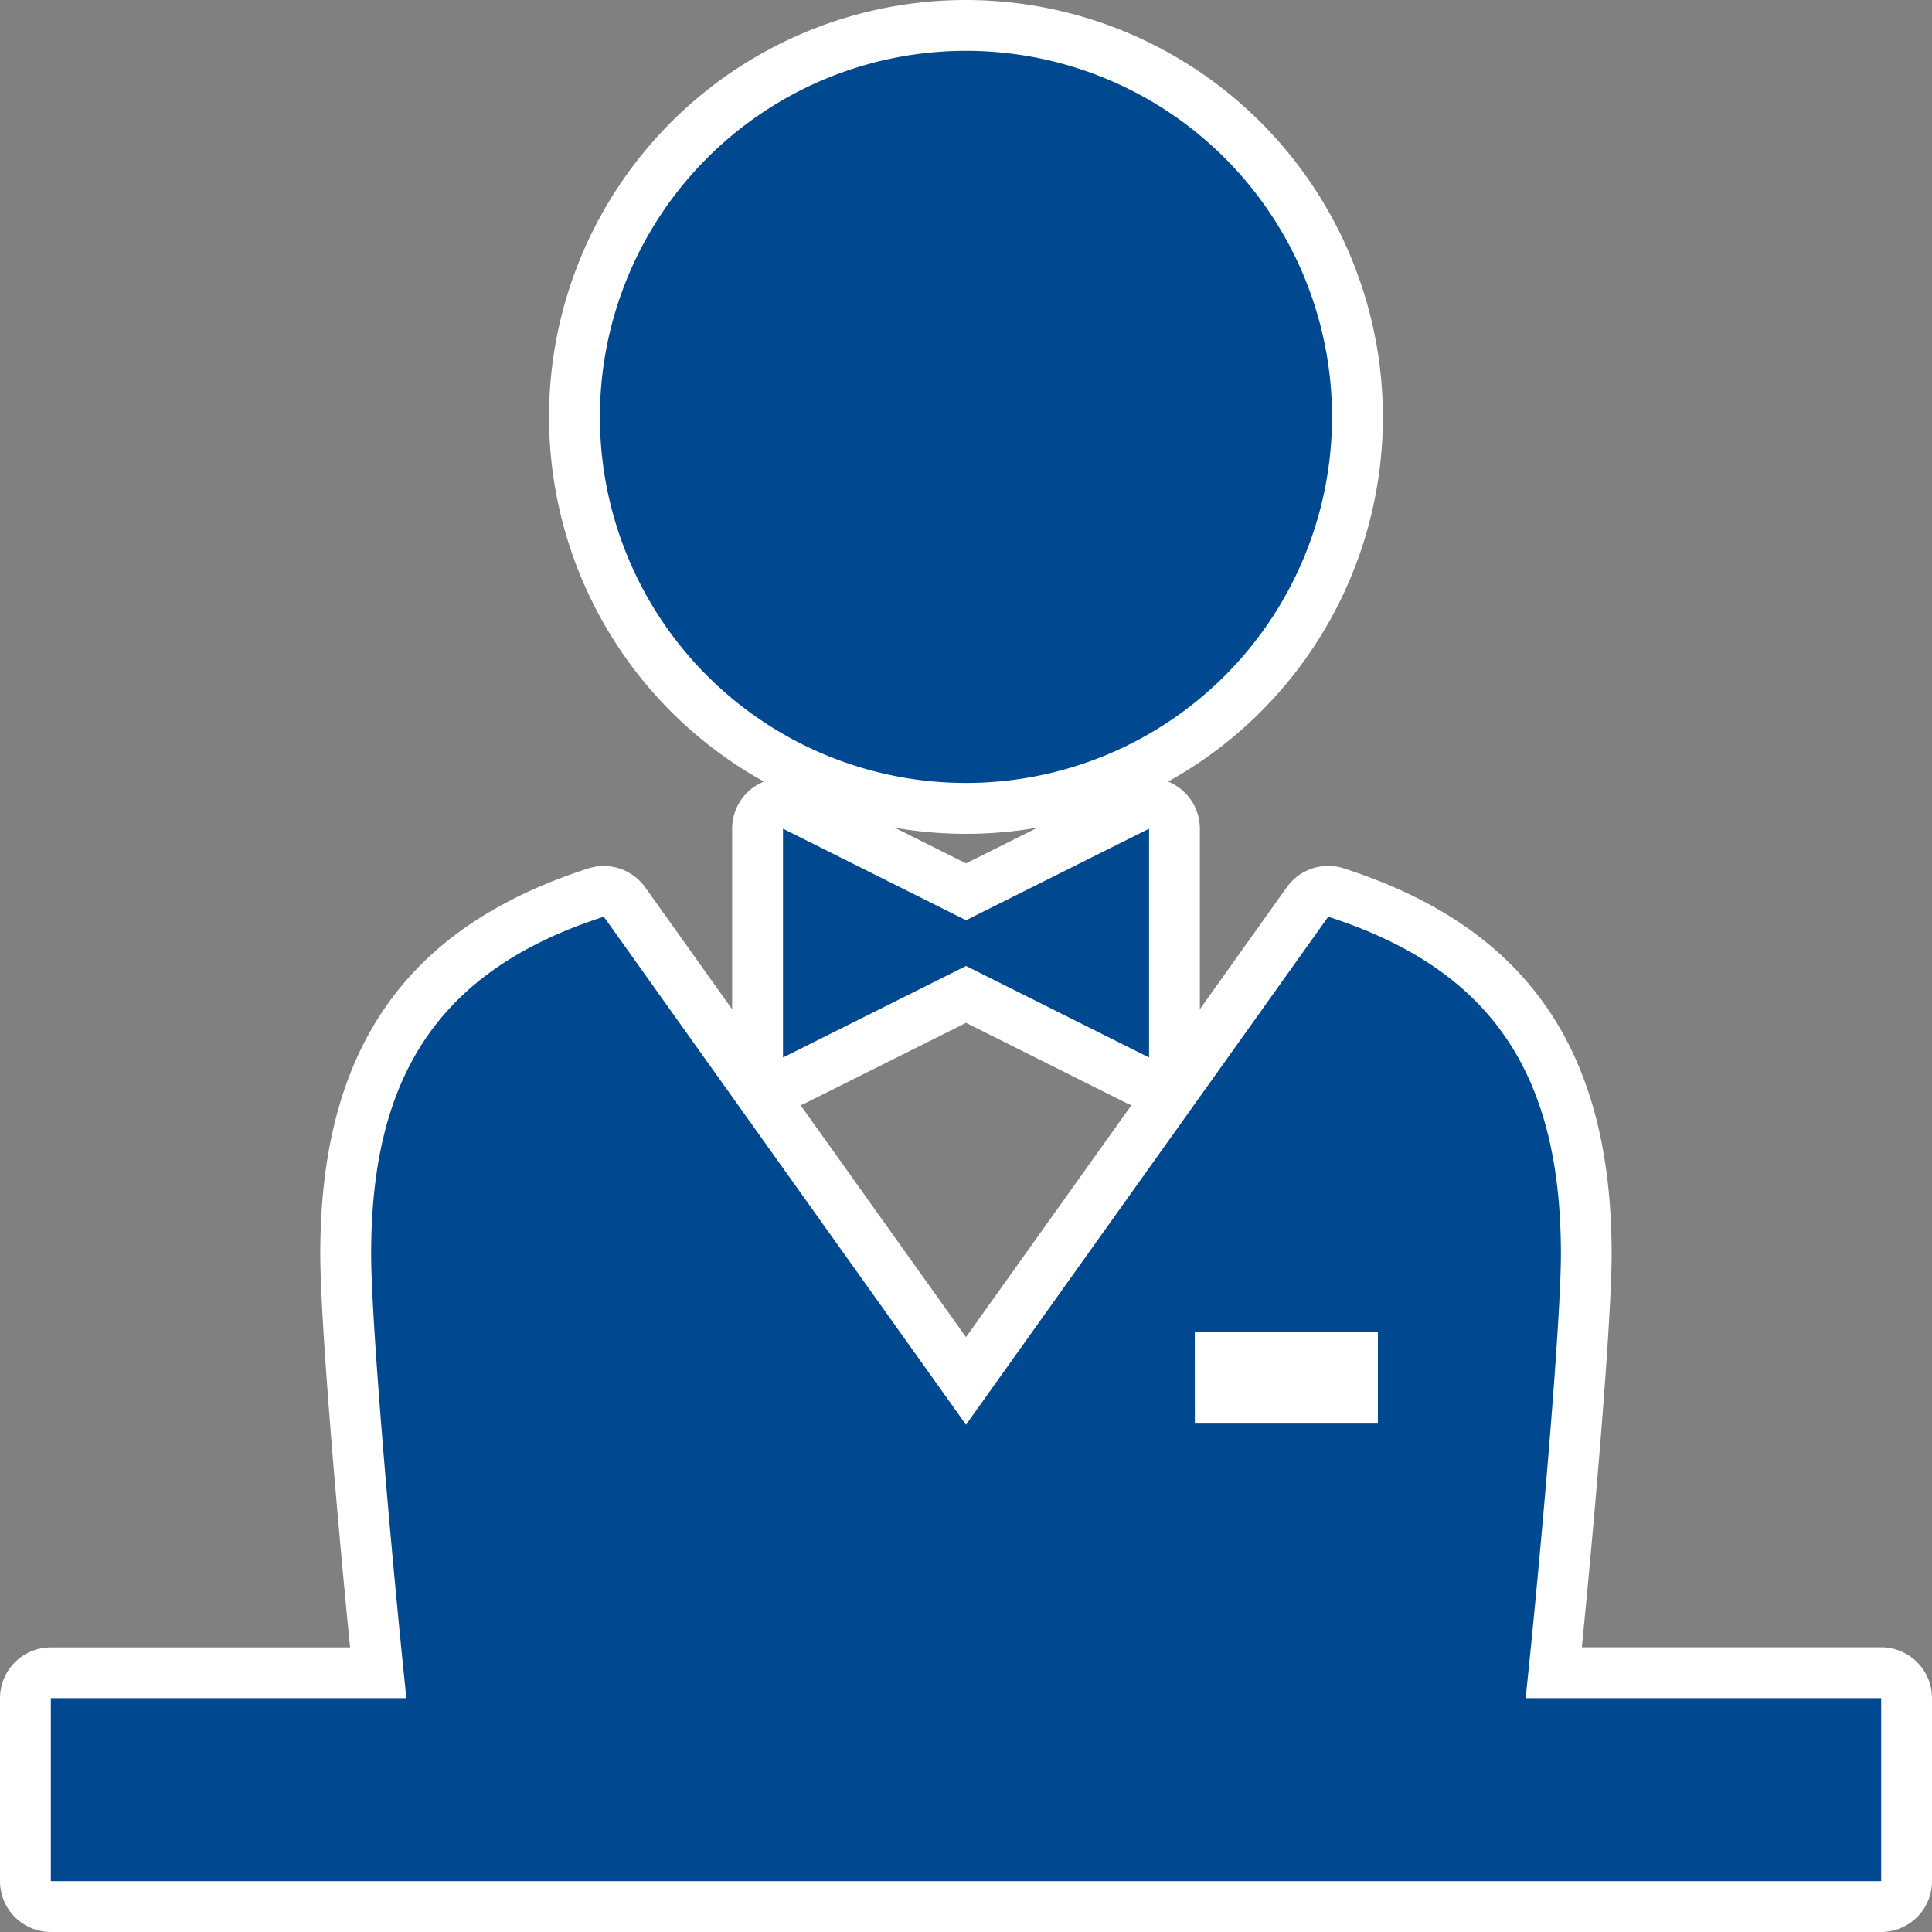
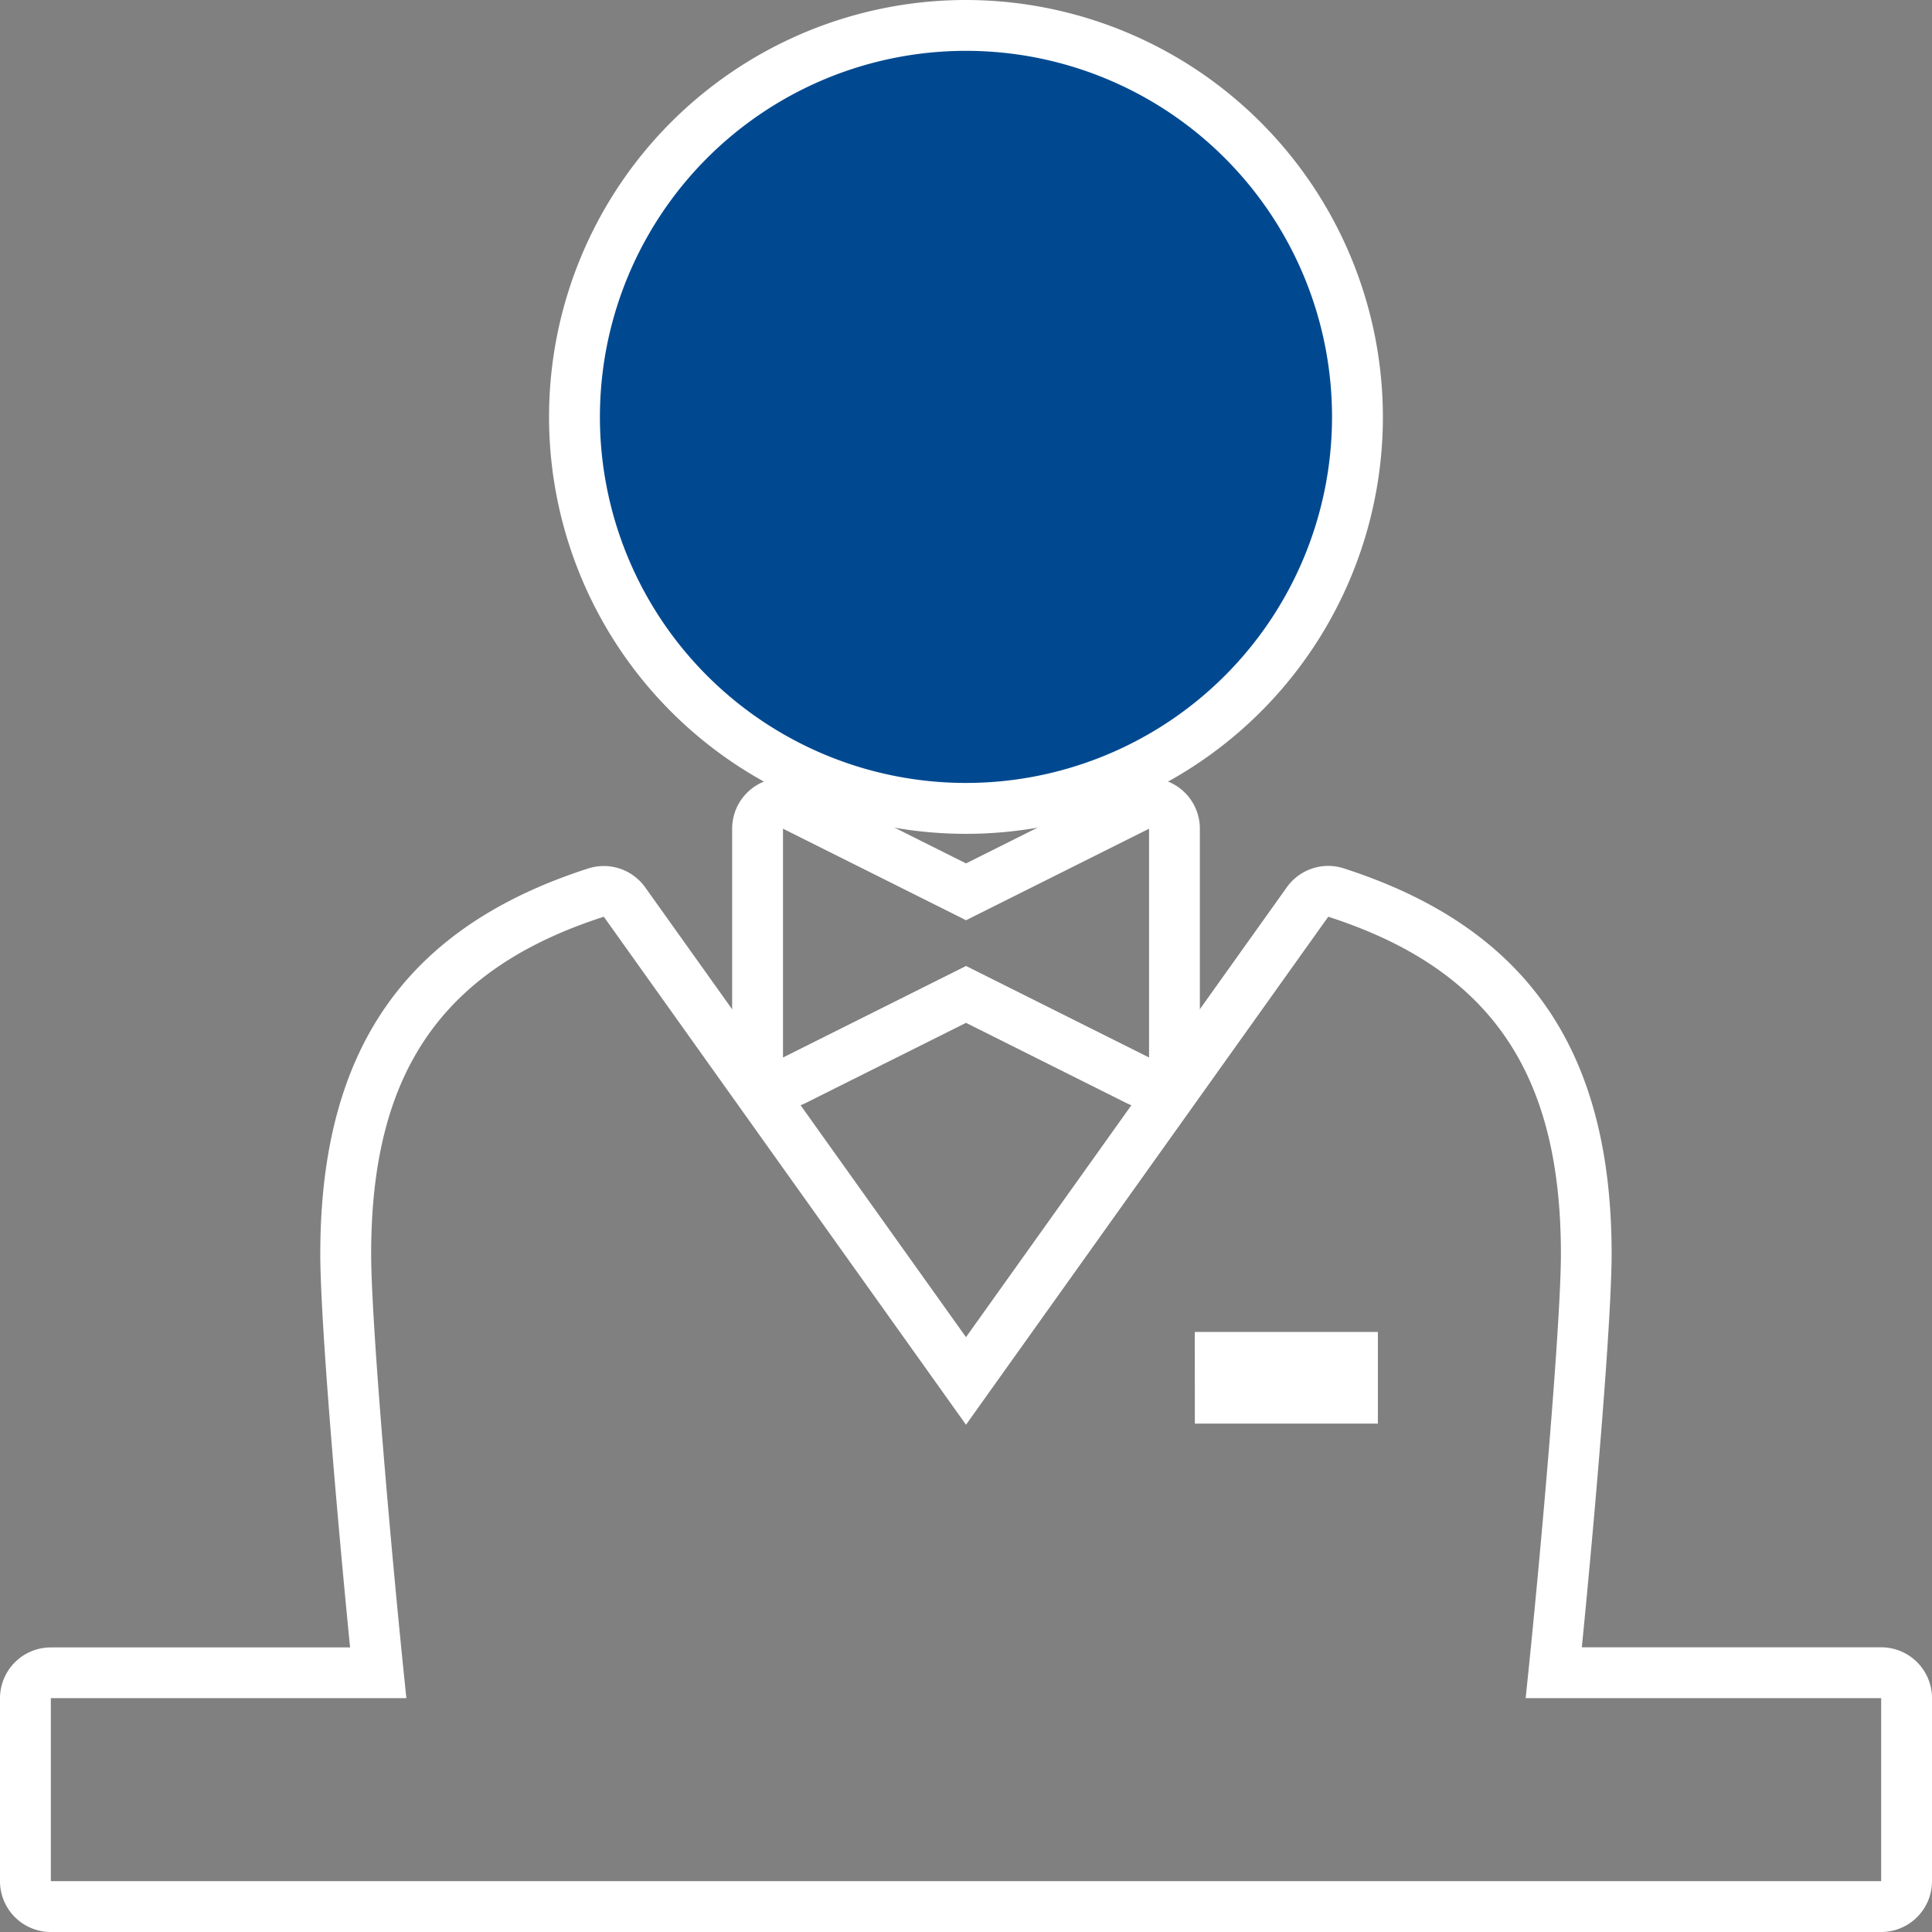
<svg xmlns="http://www.w3.org/2000/svg" width="64" height="64">
  <rect width="100%" height="100%" fill="#808080" stroke="none" />
  <defs>
    <clipPath id="a">
      <path fill="none" d="M0 0h64v64H0z" data-name="長方形 77" />
    </clipPath>
  </defs>
  <g clip-path="url(#a)" data-name="グループ 96">
    <path fill="#004990" d="M32 26.779A12.968 12.968 0 1144.969 13.81 12.983 12.983 0 0132 26.779" data-name="パス 233" />
    <path fill="#fff" d="M32 1.684a12.126 12.126 0 11-12.127 12.127A12.126 12.126 0 0132 1.684M32 0a13.811 13.811 0 1013.81 13.811A13.826 13.826 0 0032 0" data-name="パス 234" />
-     <path fill="#004990" d="M1.684 63.158a.842.842 0 01-.842-.842v-6.063a.842.842 0 01.842-.842h10.845c-.471-4.612-1.076-11.643-1.076-13.874 0-6.431 2.557-10.123 8.291-11.97a.834.834 0 01.259-.041.842.842 0 01.685.354L32 45.745 43.312 29.88a.845.845 0 01.686-.354.828.828 0 01.258.041c5.734 1.848 8.291 5.539 8.291 11.97 0 2.226-.605 9.258-1.075 13.874h10.844a.842.842 0 01.842.842v6.063a.842.842 0 01-.842.842zM44.8 44.964h-4.379v1.347H44.8z" data-name="パス 235" />
    <path fill="#fff" d="M44 30.368c5.507 1.774 7.707 5.325 7.707 11.169 0 2.292-.665 9.962-1.168 14.716h11.777v6.063H1.684v-6.063h11.778c-.5-4.754-1.167-12.424-1.167-14.716 0-5.843 2.2-9.395 7.707-11.169L32 47.196zm-4.419 16.79h6.063v-3.036h-6.065zM44 28.684a1.687 1.687 0 00-1.372.707L32 44.295l-10.627-14.9a1.686 1.686 0 00-1.888-.626c-6.055 1.951-8.875 6.009-8.875 12.772 0 2.143.525 8.378.987 13.032H1.684A1.684 1.684 0 000 56.253v6.063A1.684 1.684 0 001.684 64h60.632A1.684 1.684 0 0064 62.316v-6.063a1.684 1.684 0 00-1.684-1.684H52.4c.462-4.653.987-10.888.987-13.032 0-6.763-2.82-10.821-8.875-12.772a1.685 1.685 0 00-.512-.081" data-name="パス 236" />
-     <path fill="#004990" d="M25.937 35.874a.841.841 0 01-.842-.842v-7.579a.843.843 0 011.219-.754l5.687 2.844 5.687-2.844a.842.842 0 011.219.754v7.579a.843.843 0 01-1.219.754l-5.687-2.844-5.687 2.844a.846.846 0 01-.376.088" data-name="パス 237" />
    <path fill="#fff" d="M38.064 27.452v7.579l-6.063-3.032-6.063 3.032v-7.579l6.063 3.032zm0-1.684a1.682 1.682 0 00-.753.178l-5.31 2.655-5.309-2.655a1.685 1.685 0 00-2.439 1.506v7.579a1.685 1.685 0 002.438 1.507L32 33.883l5.31 2.655a1.684 1.684 0 002.437-1.507v-7.579a1.684 1.684 0 00-1.683-1.684" data-name="パス 238" />
  </g>
</svg>